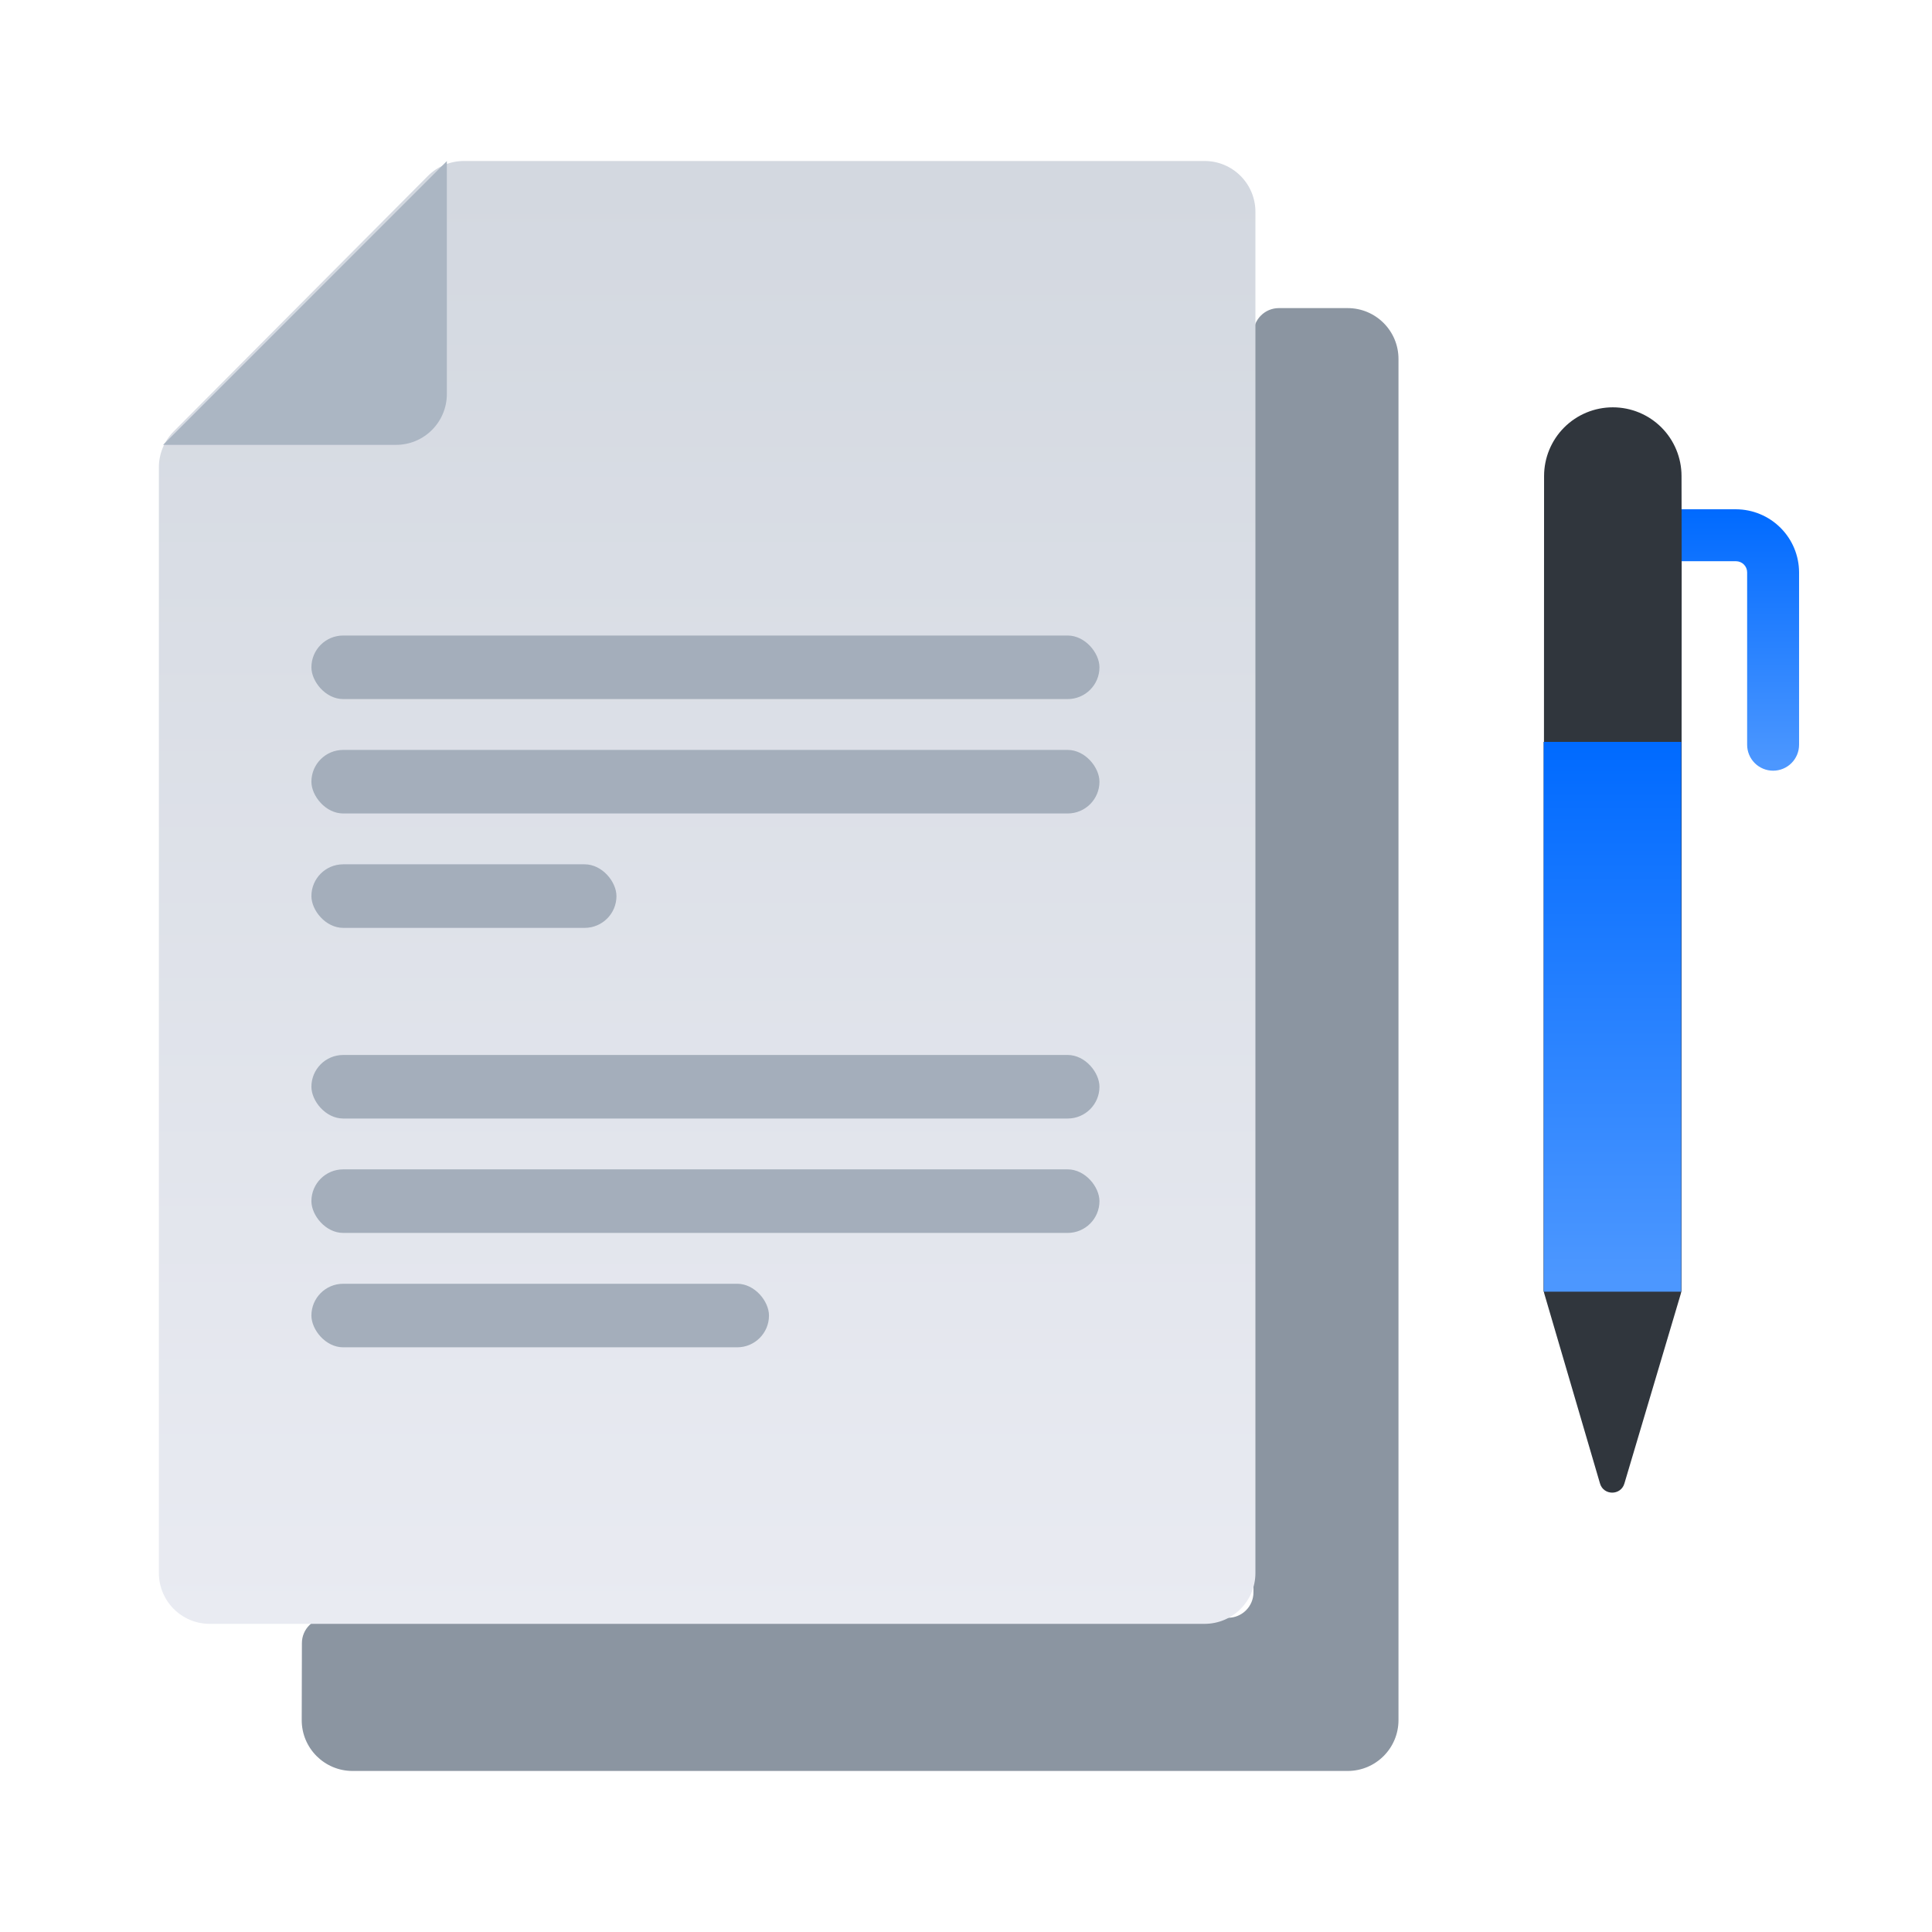
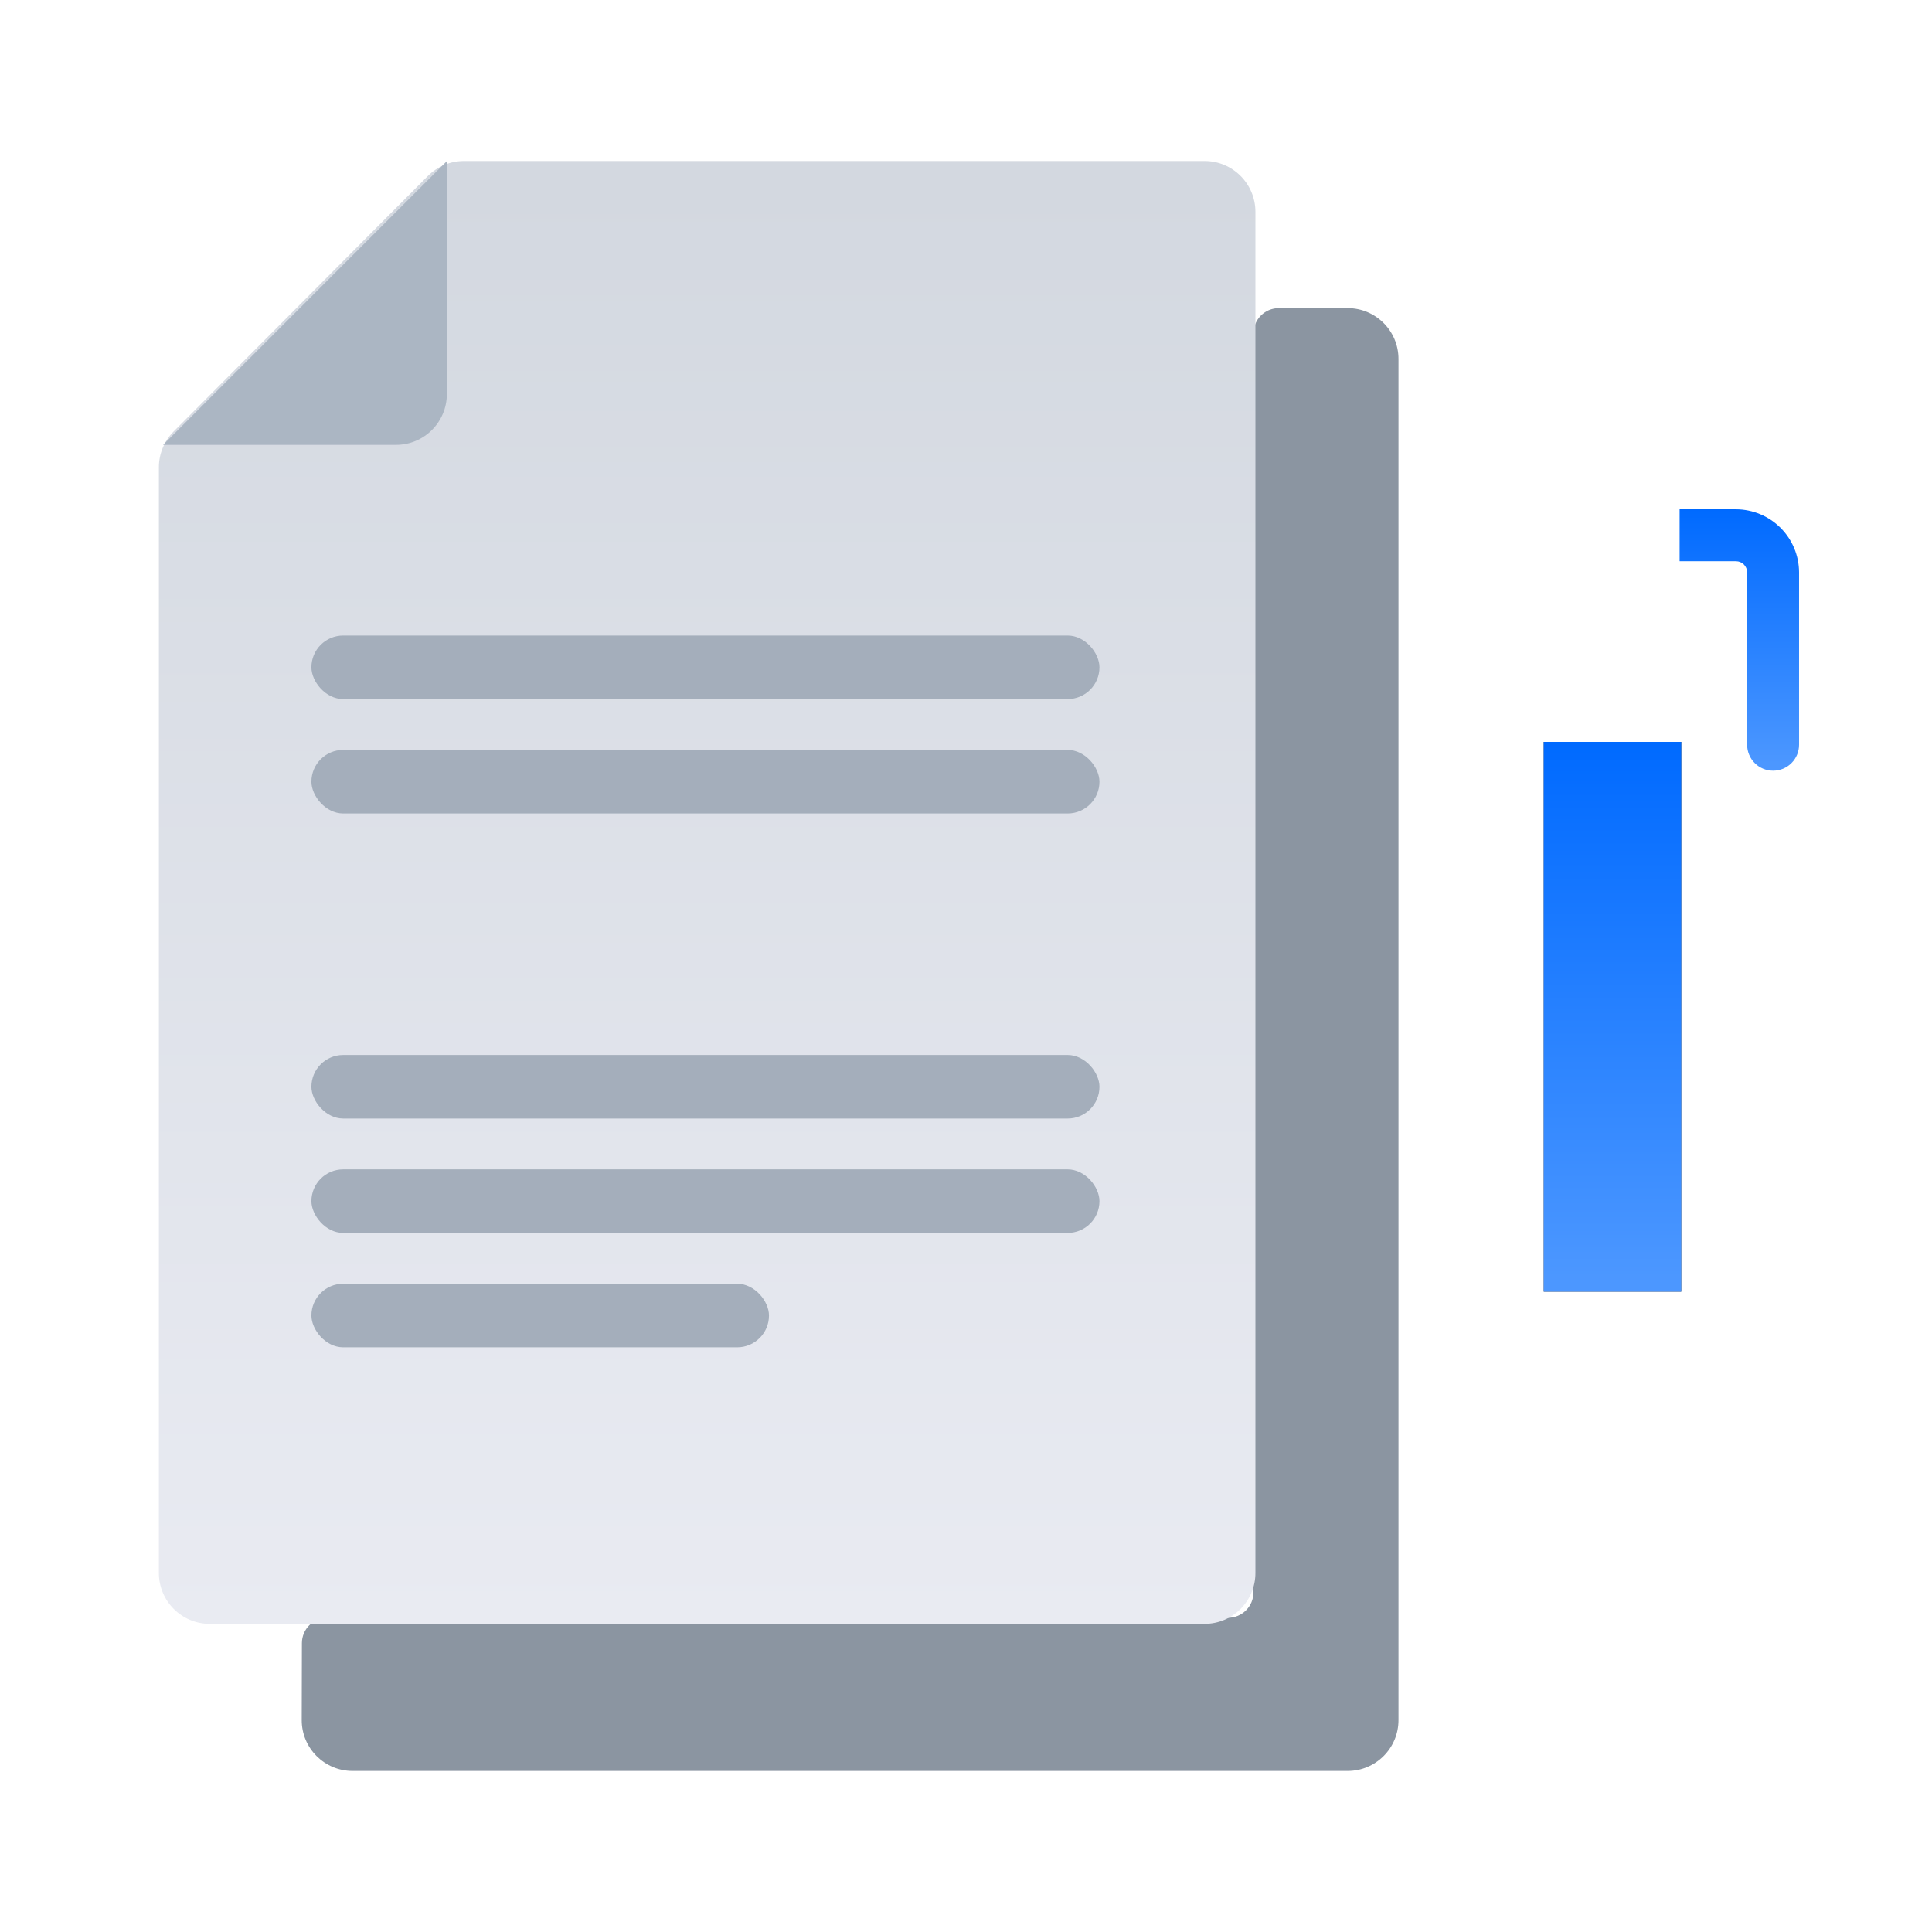
<svg xmlns="http://www.w3.org/2000/svg" width="76" height="76" viewBox="0 0 76 76" fill="none">
  <path d="M53.013 12.12C54.118 12.12 55.013 13.015 55.013 14.12V67.665C55.013 68.77 54.118 69.665 53.013 69.665H13.869C12.762 69.665 11.866 68.767 11.869 67.661L11.876 64.636C11.877 64.085 12.324 63.639 12.876 63.639H48.308C48.86 63.639 49.308 63.191 49.308 62.639V13.12C49.308 12.568 49.755 12.12 50.308 12.12H53.013Z" fill="#8B95A1" />
  <path d="M47.385 6.333C48.49 6.333 49.385 7.228 49.385 8.333V61.878C49.385 62.983 48.49 63.878 47.385 63.878H8.25C7.145 63.878 6.25 62.983 6.25 61.878V18.382C6.25 17.853 6.459 17.346 6.832 16.971L16.832 6.922C17.208 6.545 17.718 6.333 18.25 6.333H47.385Z" fill="url(#paint0_linear_7243_44825)" />
  <rect x="12.25" y="25" width="31" height="2.5" rx="1.25" fill="#A4AEBB" />
  <rect x="12.25" y="29.5" width="31" height="2.5" rx="1.25" fill="#A4AEBB" />
-   <rect x="12.25" y="34" width="12" height="2.5" rx="1.25" fill="#A4AEBB" />
  <rect x="12.25" y="41.5" width="31" height="2.5" rx="1.25" fill="#A4AEBB" />
  <rect x="12.25" y="46" width="31" height="2.5" rx="1.25" fill="#A4AEBB" />
  <rect x="12.25" y="50.5" width="18" height="2.5" rx="1.25" fill="#A4AEBB" />
  <path d="M17.578 6.337V15.5C17.578 16.605 16.682 17.5 15.578 17.5H6.416L17.578 6.337Z" fill="#ABB6C3" />
  <path d="M70.771 22.513V29.296C70.771 29.567 70.664 29.827 70.472 30.018C70.281 30.21 70.021 30.317 69.75 30.317C69.479 30.317 69.219 30.21 69.027 30.018C68.836 29.827 68.728 29.567 68.728 29.296V22.513C68.728 22.398 68.681 22.287 68.6 22.206C68.518 22.124 68.408 22.078 68.292 22.077H66.072V20.034H68.292C68.949 20.037 69.578 20.299 70.042 20.763C70.507 21.227 70.769 21.856 70.771 22.513Z" fill="url(#paint1_linear_7243_44825)" />
-   <path d="M66.147 18.726C66.147 18.009 65.863 17.321 65.356 16.814C64.849 16.307 64.161 16.023 63.444 16.023C62.727 16.023 62.039 16.307 61.532 16.814C61.025 17.321 60.74 18.009 60.74 18.726L60.727 50.742C60.727 50.79 60.733 50.837 60.747 50.883L62.94 58.357C63.08 58.835 63.757 58.837 63.899 58.359L66.12 50.889C66.134 50.843 66.141 50.795 66.141 50.747L66.153 22.081L66.147 18.726Z" fill="#30363D" />
  <path d="M60.727 29.184H66.135V50.811H60.727V29.184Z" fill="#30363D" />
  <path d="M60.727 29.184H66.135V50.811H60.727V29.184Z" fill="url(#paint2_linear_7243_44825)" />
  <defs>
    <linearGradient id="paint0_linear_7243_44825" x1="27.818" y1="6.333" x2="27.818" y2="63.878" gradientUnits="userSpaceOnUse">
      <stop offset="0.014" stop-color="#D3D8E0" />
      <stop offset="1" stop-color="#E9EBF2" />
    </linearGradient>
    <linearGradient id="paint1_linear_7243_44825" x1="68.422" y1="20.034" x2="68.422" y2="30.317" gradientUnits="userSpaceOnUse">
      <stop stop-color="#006AFF" />
      <stop offset="0.973" stop-color="#4C97FF" />
    </linearGradient>
    <linearGradient id="paint2_linear_7243_44825" x1="63.431" y1="29.184" x2="63.431" y2="50.811" gradientUnits="userSpaceOnUse">
      <stop stop-color="#006AFF" />
      <stop offset="0.973" stop-color="#4C97FF" />
    </linearGradient>
  </defs>
</svg>